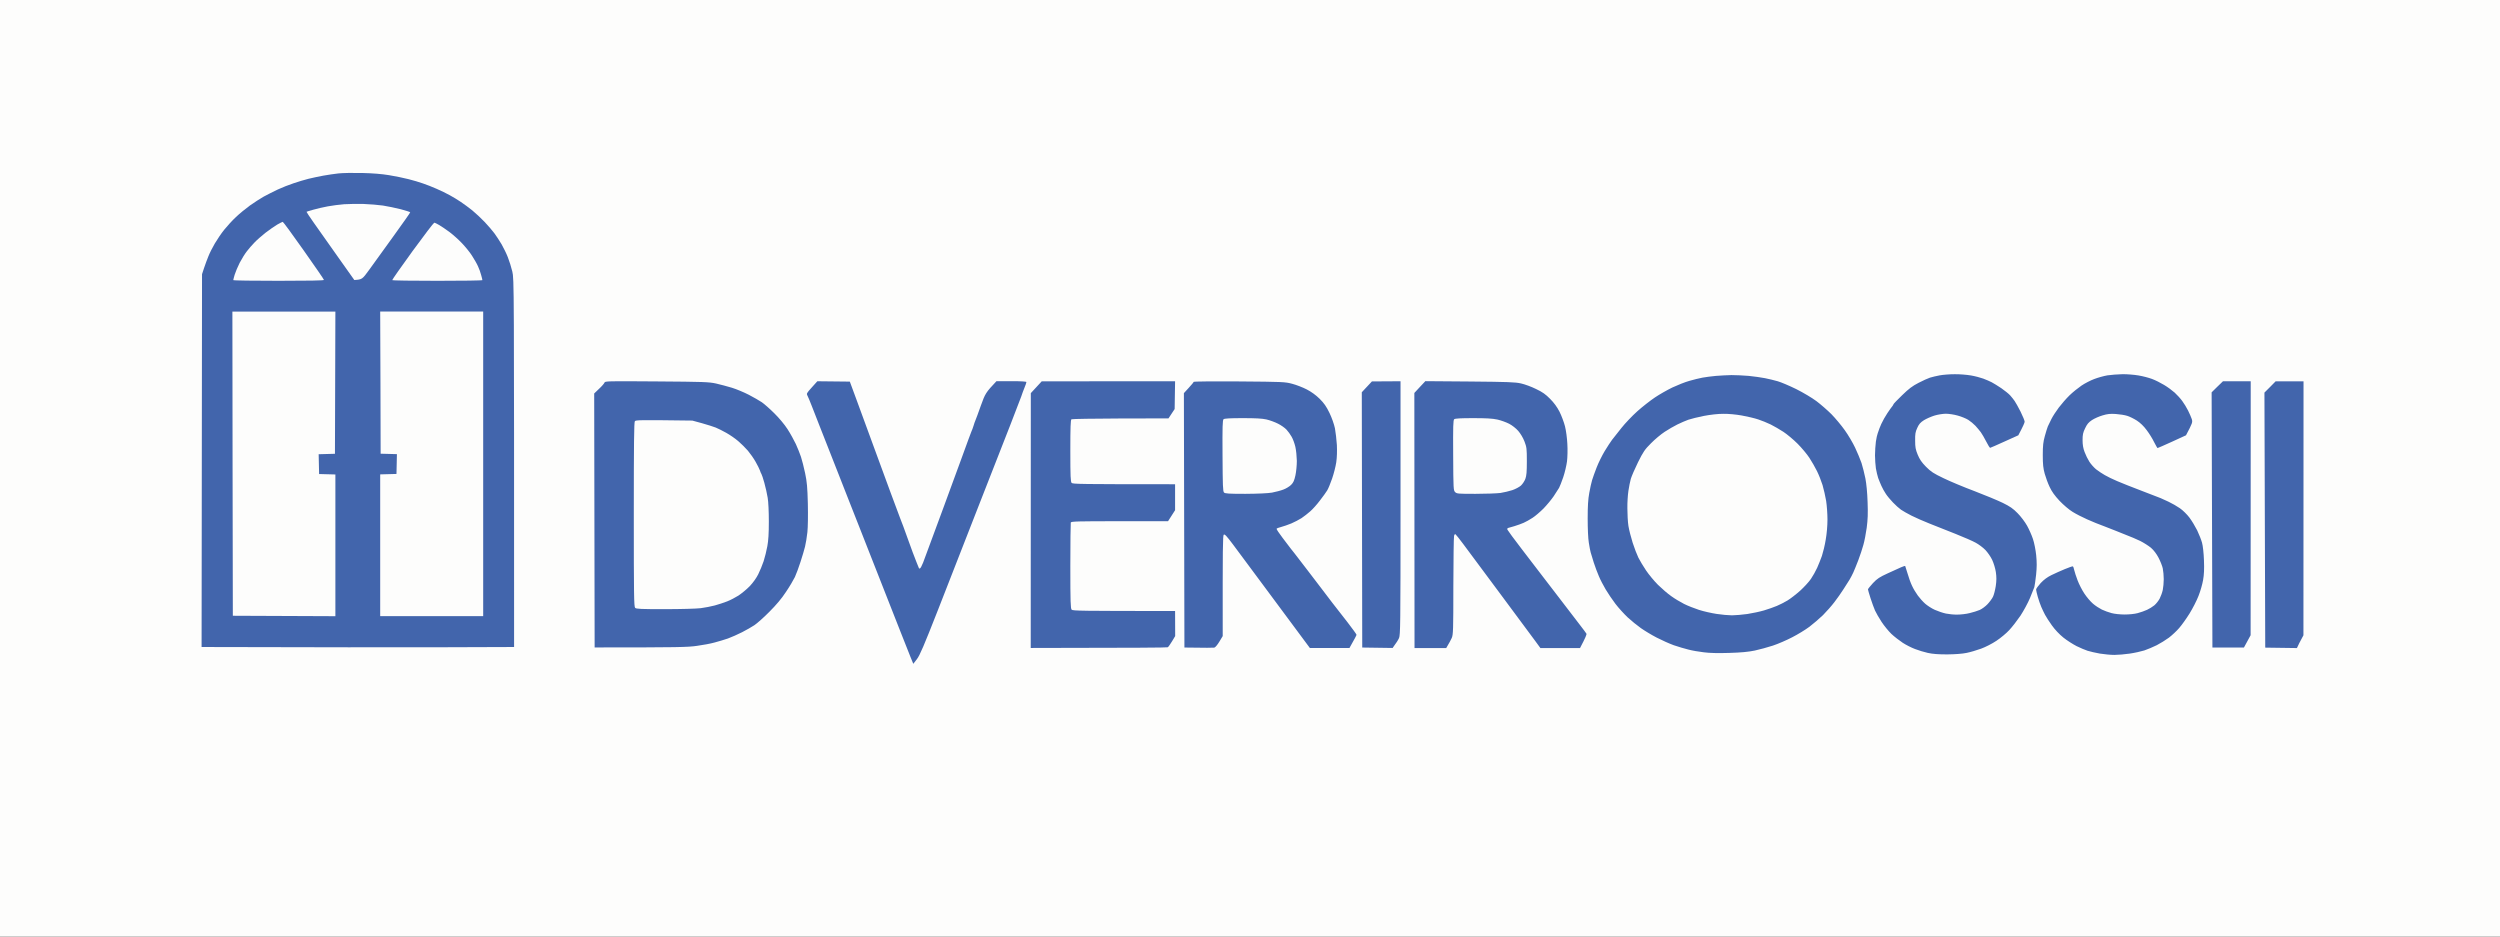
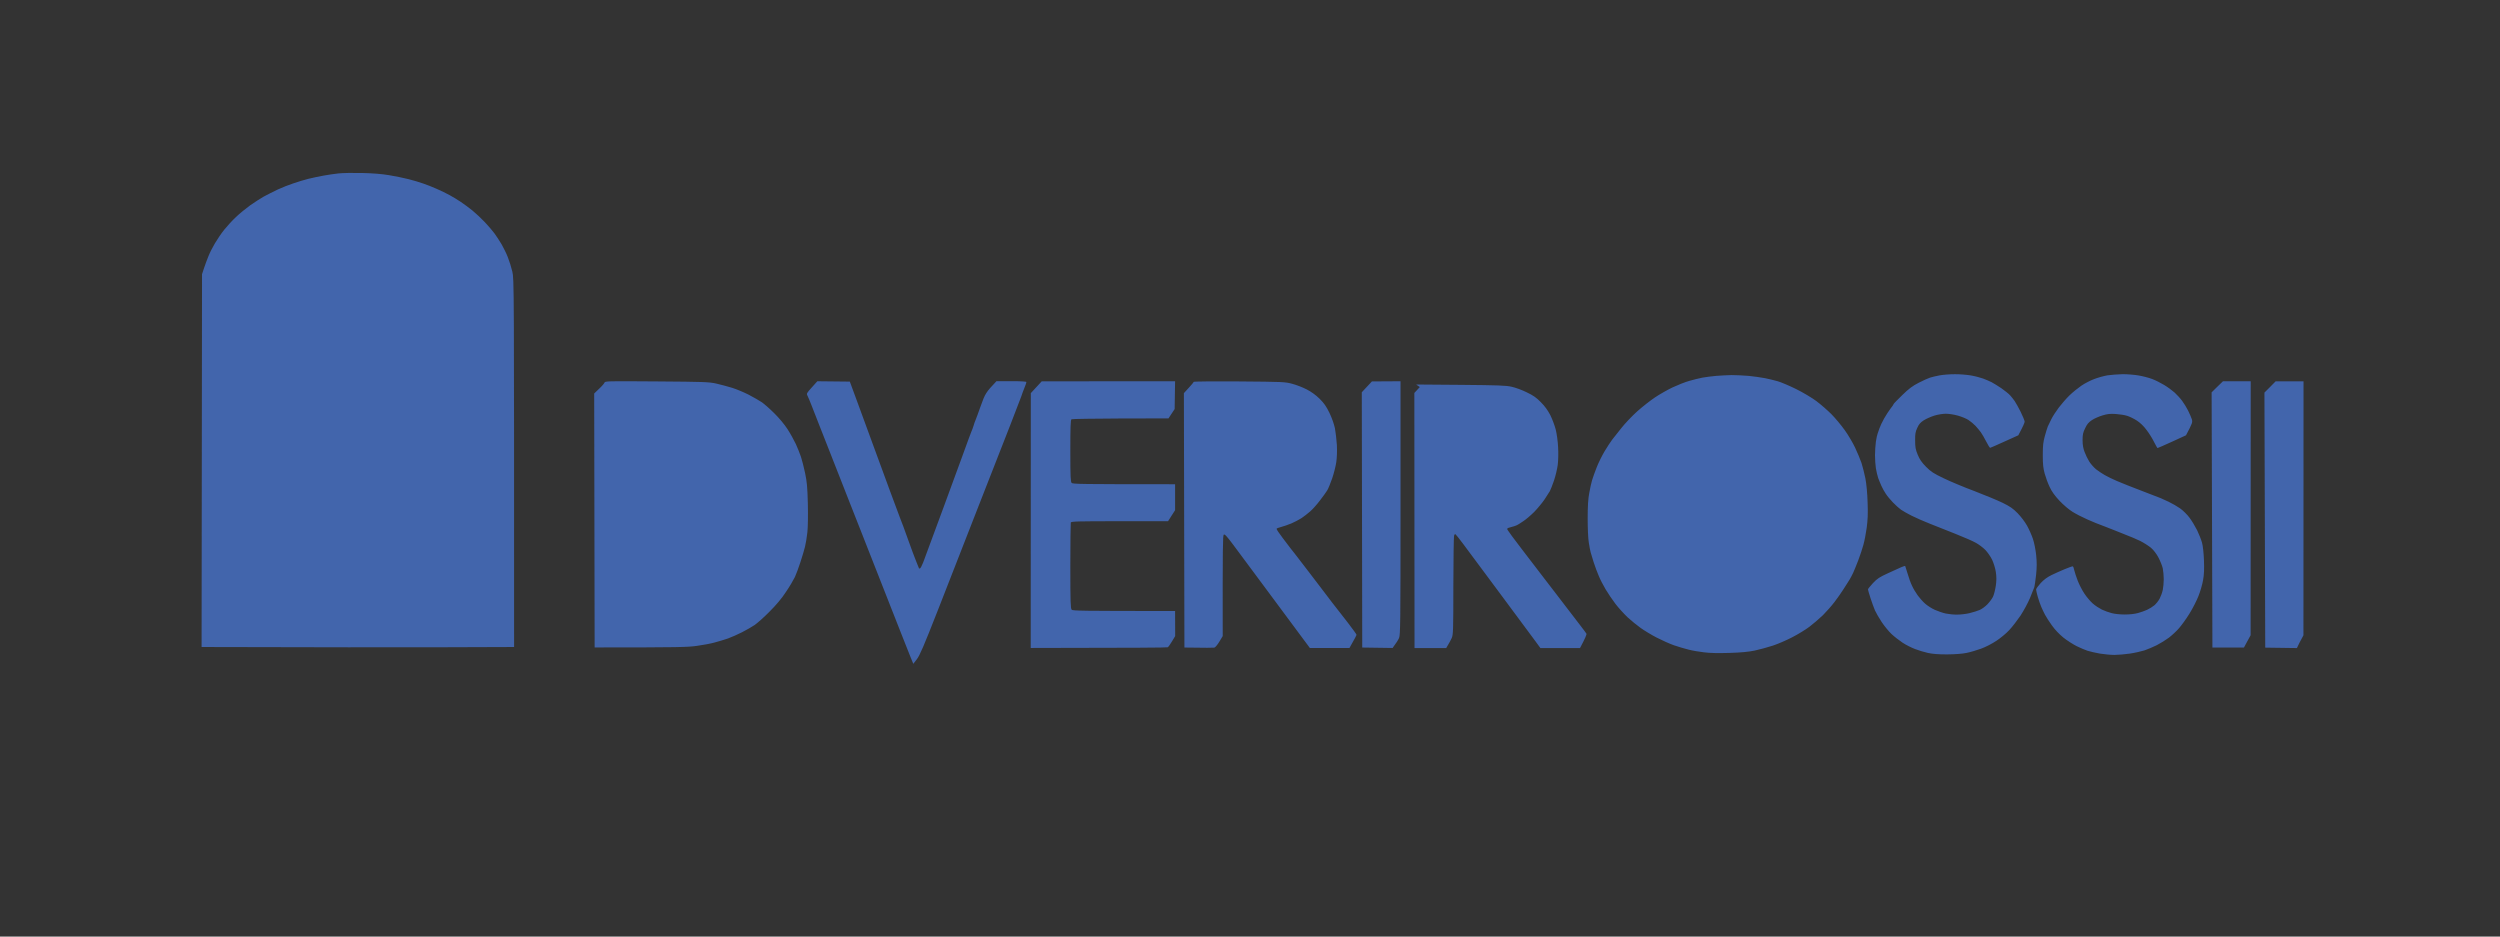
<svg xmlns="http://www.w3.org/2000/svg" id="Layer_1" x="0px" y="0px" viewBox="0 0 2840 1064" style="enable-background:new 0 0 2840 1064;" xml:space="preserve">
  <rect x="0" y="0" width="2840" height="1064" fill="#333333" stroke="none" />
  <style type="text/css">
	.st0{fill:#FDFDFC;}
	.st1{fill:#4265AC;}
</style>
-   <path class="st0" d="M0,532v532h2840V0H0V532z" />
-   <path class="st1" d="M384.5,197c-4.4,0.5-12.1,1.6-17,2.5s-12.6,2.5-17,3.6s-12.1,3.4-17,5.1c-4.9,1.6-13.1,4.8-18,7.1  s-12.1,6-16,8.1c-3.9,2.2-10.8,6.7-15.5,10c-4.7,3.4-11.8,9.2-15.9,13.1c-4.1,3.8-10.1,10.4-13.4,14.5c-3.3,4.1-8,11.1-10.6,15.5  s-5.9,10.9-7.3,14.5c-1.5,3.6-3.7,9.6-5,13.5l-2.3,7L229,735c137.6,0.4,217.4,0.4,266.3,0.3L584,735c0-414.5,0-418.1-2-426.5  c-1.1-4.7-3.4-12-5.1-16.3c-1.6-4.2-4.9-10.8-7.1-14.7c-2.3-3.9-6-9.5-8.2-12.5s-7.2-8.8-11.1-12.9c-3.8-4-10.1-9.9-14-13.1  c-3.9-3.1-9.7-7.4-13-9.6c-3.3-2.2-8.9-5.7-12.5-7.6c-3.6-2-10.3-5.3-15-7.3c-4.7-2.1-11.6-4.8-15.5-6.1c-3.9-1.4-11.3-3.6-16.5-4.9  c-5.2-1.3-15.1-3.4-22-4.5c-8.5-1.4-18.4-2.2-31-2.5C400.8,196.3,388.9,196.5,384.5,197L384.5,197z M2203.5,426.4  c-3.8,0.7-8.8,1.9-11,2.6s-8,3.3-13,5.9c-7,3.6-11,6.6-18.7,14.1c-5.4,5.2-9.8,9.8-9.8,10.2c0,0.5-1.5,2.7-3.4,5  c-1.8,2.4-5.1,7.4-7.3,11.3s-4.5,8.8-5.2,11s-1.6,4.9-2.1,6s-1.4,5.3-2,9.2c-0.5,4-1,11-1,15.5c0,4.6,0.5,11.2,1,14.8  c0.6,3.6,1.8,8.5,2.6,11c0.9,2.5,2.6,6.5,3.7,9c1.1,2.5,3.3,6.5,5,9c1.6,2.5,5.3,6.9,8.1,9.8c2.8,3,6.9,6.6,9.1,8.2  c2.2,1.5,7.6,4.6,12,6.8s13.6,6.3,20.5,9c6.9,2.8,20.2,8.1,29.5,11.7c9.3,3.7,19.7,8.2,23,10.1c3.3,1.8,8.2,5.4,10.8,8.1  c2.6,2.7,6.1,7.7,7.8,11.3s3.6,9.8,4.2,14c0.8,5.6,0.8,9.5-0.1,15.7c-0.7,4.6-2.1,10.1-3.2,12.3c-1.1,2.2-3.9,6-6.3,8.5  c-2.3,2.4-6.2,5.3-8.7,6.4c-2.5,1.1-7.7,2.7-11.5,3.6c-3.8,1-10.2,1.7-14,1.7c-3.8,0.1-9.7-0.5-13-1.2s-8.9-2.6-12.5-4.2  c-3.6-1.6-8.5-4.8-11-7s-6.2-6.3-8.3-9.2c-2.1-2.8-5.1-7.8-6.6-11.1c-1.6-3.3-3.9-9.6-5.1-14c-1.3-4.4-2.5-8.2-2.7-8.5  s-2.2,0.4-4.6,1.4c-2.3,1.1-9.1,4.2-15.2,6.9c-9.3,4.3-11.9,5.9-16.8,11.1c-3.1,3.4-5.7,6.6-5.7,7.1s1.3,5,2.9,10  c1.6,5,3.9,11.2,5.1,14c1.2,2.7,4.6,8.6,7.5,13s7.9,10.5,11.1,13.6c3.3,3.1,9.1,7.6,12.9,10.1c3.8,2.5,10.2,5.7,14,7.1  c3.8,1.5,10.4,3.5,14.5,4.4c5.3,1.2,11.8,1.7,22,1.7c9.2-0.1,17.3-0.7,22-1.7c4.1-0.8,11.6-3,16.5-4.8c5.2-1.9,12.6-5.7,17.5-9  c4.7-3.1,11.2-8.5,14.5-12.1c3.3-3.5,9-10.9,12.7-16.3c3.6-5.5,8.5-14.5,10.8-20s4.5-11.1,5-12.5c0.4-1.4,1.3-7.7,2-14  c0.9-8.6,0.9-14.2,0.1-22.3c-0.6-5.9-2.2-14.1-3.7-18.5c-1.4-4.2-4.4-11-6.7-15.1s-7.1-10.5-10.7-14.1c-5.3-5.4-8.5-7.6-17-11.8  c-5.8-2.8-20.2-8.8-32-13.3c-11.8-4.4-27.6-11-35-14.6c-11.7-5.6-14.4-7.4-20.1-13.1c-5-5.1-7.2-8.4-9.4-13.7  c-2.4-5.8-2.9-8.5-2.9-16c-0.1-7.6,0.3-9.9,2.4-14.4c1.9-4.3,3.6-6.2,7.5-8.7c2.7-1.7,8.2-4.1,12-5.3c3.9-1.2,9.7-2.1,13-2.1  s9.4,0.9,13.5,2.1c4.1,1.1,9.5,3.3,12,4.9s6.1,4.6,8.1,6.7c1.9,2.1,4.7,5.4,6.1,7.3c1.4,1.9,4.2,6.8,6.2,10.7c2,4,4,7.2,4.5,7  c0.5-0.1,7.9-3.3,16.4-7.2l15.5-7c5.6-10.5,7.2-14.4,7.2-15.5s-2.1-6.2-4.6-11.3c-2.6-5-5.6-10.6-6.8-12.2c-1.1-1.6-3.4-4.5-5.1-6.4  c-1.6-1.8-6.2-5.4-10-8.1c-3.8-2.6-8.8-5.6-11-6.8c-2.2-1.1-6.5-3-9.5-4.1s-9.3-2.8-14-3.6c-4.7-0.8-13-1.5-18.5-1.4  C2215,425.1,2207.3,425.7,2203.5,426.4L2203.5,426.4z M2394,426.4c-4.1,0.7-10.9,2.6-15,4.2c-4.1,1.5-10.7,4.9-14.5,7.5  s-9.9,7.5-13.5,11s-9.1,9.8-12.2,13.9c-3.1,4.1-6.9,10-8.4,13c-1.6,3.1-3.4,6.9-4.1,8.5c-0.7,1.7-2.2,6.6-3.4,11  c-1.8,6.5-2.3,10.6-2.3,21.5c0,10.8,0.5,15,2.2,21.2c1.2,4.3,3.7,11.1,5.6,15c2.4,5.2,5.7,9.8,11.2,15.7  c4.7,4.9,10.8,10.1,14.9,12.6c3.8,2.4,11.3,6.2,16.5,8.5c5.2,2.4,14.2,6,20,8.1c5.8,2.2,11.4,4.4,12.5,4.9s6.2,2.5,11.2,4.5  c5.1,1.9,12.6,5.1,16.5,7c4,2,9.5,5.5,12.3,7.8c3.2,2.8,6.3,6.9,8.6,11.3c2,3.8,4.2,9.3,4.8,12.1c0.6,2.9,1.1,8.4,1.1,12.3  c0,3.9-0.5,9.4-1.1,12.2c-0.6,2.9-2.2,7.3-3.5,9.8s-4,5.9-6.1,7.7c-2.1,1.7-5.8,4-8.3,5.1c-2.5,1.2-7.2,2.8-10.5,3.7  c-3.5,1-9.8,1.6-15,1.6c-4.9,0-11.6-0.7-14.8-1.6c-3.1-0.8-8.1-2.6-11-4c-2.8-1.4-7.5-4.4-10.2-6.8c-2.8-2.4-7.1-7.5-9.6-11.3  c-2.6-3.8-6-10.5-7.7-14.9s-3.4-9.7-3.9-11.9c-0.4-2.1-1.1-4-1.6-4.2c-0.4-0.2-4.4,1.2-9,3.1c-4.5,1.9-11.4,4.9-15.2,6.8  c-4.7,2.3-8.7,5.2-12.3,9.1c-2.8,3.1-5.2,6.4-5.2,7.3c0,1,0.9,4.7,1.9,8.3s2.8,8.7,4,11.5c1.2,2.7,3.1,6.8,4.3,9  c1.1,2.2,4.6,7.5,7.7,11.9c3.5,4.9,8.4,10.1,13.1,13.9c4.1,3.3,10.9,7.6,15,9.7c4.1,2,9.7,4.4,12.5,5.3c2.7,0.9,9.1,2.3,14,3.2  c4.9,0.8,12.4,1.5,16.5,1.5s12-0.7,17.5-1.5s12.9-2.5,16.5-3.6c3.6-1.2,9.9-3.9,14-5.9c4.1-2.1,10.4-6,13.9-8.6  c3.5-2.7,8.8-7.6,11.6-10.9c2.9-3.3,8.2-10.7,11.8-16.5s8.2-14.8,10.2-20c2.1-5.2,4.4-13.3,5.2-18c1.1-6.1,1.4-12.5,1-22.5  c-0.3-8.1-1.2-16.5-2.2-20c-0.9-3.3-3.4-9.6-5.5-14c-2.2-4.4-6.1-10.9-8.8-14.5s-7.6-8.4-10.8-10.6c-3.3-2.3-9.1-5.6-12.9-7.4  c-3.8-1.7-7.9-3.6-9-4.1s-10.8-4.2-21.5-8.3s-23.3-9-28-11.1c-4.7-2-11-5-14-6.8c-3-1.7-7.5-4.7-9.9-6.6c-2.4-2-5.9-5.9-7.6-8.6  c-1.8-2.8-4.2-7.7-5.4-11c-1.6-4.2-2.3-8.2-2.3-13.5c0-6.2,0.5-8.6,2.9-13.5c2.2-4.7,3.9-6.7,7.8-9.3c2.7-1.8,8.2-4.2,12-5.3  c5.6-1.7,8.6-2,15-1.6c4.4,0.3,10.2,1.2,13,2.1c2.7,0.8,7.7,3.3,11,5.4c3.8,2.5,7.9,6.4,11.1,10.8c2.9,3.8,6.7,9.9,8.5,13.7  c1.9,3.7,3.6,6.7,3.9,6.7c0.3,0,7.6-3.2,16.4-7.2l15.9-7.3c7.4-14,7.6-14.8,6.6-18.3c-0.7-2-2.5-6.4-4.2-9.7  c-1.6-3.3-4.7-8.3-6.7-11c-2-2.8-5.9-7-8.6-9.5c-2.8-2.5-8.1-6.4-12-8.7c-3.8-2.3-9.9-5.4-13.7-6.8c-3.7-1.4-10.6-3.2-15.5-4  c-4.8-0.8-13-1.5-18.2-1.4S2398.1,425.8,2394,426.4L2394,426.4z M1949.5,427c-5,0.5-11.9,1.3-15.5,2s-10.3,2.3-15,3.7  c-4.7,1.3-13.2,4.7-19,7.4c-5.8,2.8-14.8,7.9-20,11.4s-14.2,10.5-20,15.7s-13.9,13.7-18,18.9c-4.2,5.2-9,11.2-10.6,13.4  c-1.7,2.2-5.5,8.1-8.5,13c-3,5-7.1,13.3-9.1,18.5s-4.4,11.7-5.2,14.5c-0.8,2.7-2.3,9.3-3.2,14.5c-1.3,6.9-1.8,14.9-1.8,29  c0,11.2,0.5,22.9,1.3,27.5c0.7,4.4,1.6,9.4,2.1,11s2.1,6.8,3.5,11.5c1.5,4.7,4.1,11.6,5.8,15.5c1.6,3.9,5.1,10.6,7.7,15  s7.6,11.8,11.1,16.4c3.5,4.6,9.8,11.5,13.9,15.4c4.1,3.8,10.9,9.3,15,12.2s12.2,7.8,18,10.8s14.5,6.9,19.5,8.7  c5,1.7,12.4,3.9,16.5,4.9c4.1,1.1,12,2.5,17.5,3.1c6.6,0.9,16.4,1.1,29,0.7c13.7-0.4,21.8-1.2,29-2.7c5.5-1.2,14.7-3.7,20.5-5.6  c5.8-1.9,15.7-6.2,22-9.5c6.3-3.2,15.1-8.6,19.5-11.9c4.4-3.3,11.3-9.3,15.4-13.2c4-4,9.9-10.7,13-14.8c3.2-4.1,7.7-10.6,10.2-14.5  s5.7-8.8,7-11s3.2-5.8,4.2-8s3.6-8.5,5.7-14c2.1-5.5,4.7-13.4,5.8-17.5c1.2-4.1,2.9-12.9,3.8-19.5c1.2-9.2,1.5-16,1-29  c-0.3-10.3-1.3-20.9-2.5-27c-1.1-5.5-3.1-13.4-4.4-17.5c-1.4-4.1-4.7-12-7.3-17.5s-7.9-14.5-11.8-19.9c-3.9-5.5-10.7-13.6-15.1-18.1  c-4.4-4.4-12.1-11.1-17-14.8c-5.1-3.8-15-9.7-23-13.7c-7.7-3.8-17.2-7.8-21-8.9s-10.4-2.7-14.5-3.5s-12.5-2-18.5-2.6  c-6-0.5-14.8-0.9-19.5-0.9C1962.3,426.2,1954.5,426.6,1949.5,427L1949.5,427z M686.7,434.7c-0.4,1-3.1,4.2-6.2,7L675,447l0.5,288.5  c95.8,0,105.9-0.3,116.2-1.8c6.8-0.9,15.8-2.6,20-3.8c4.3-1.1,11.2-3.2,15.3-4.6c4.1-1.5,11.3-4.7,16-7.1c4.7-2.4,11-6,14-8  s10.7-8.8,17-15.2c7.8-7.8,13.9-15,18.8-22.5c4.1-6,8.6-13.7,10.2-17c1.5-3.3,4.4-11,6.3-17c2-6,4.3-13.9,5.2-17.5s2.1-11,2.7-16.5  c0.6-6.1,0.8-18.8,0.5-32.5c-0.5-18.8-1-24.5-3.1-34.5c-1.4-6.6-3.5-14.9-4.7-18.5s-3.8-10.1-5.8-14.5c-2.1-4.4-6.3-12.1-9.5-17  c-3.4-5.3-9.6-12.7-15-18c-5-5-11.4-10.6-14.1-12.5c-2.8-1.9-9.5-5.7-15-8.6c-5.5-2.8-14.1-6.4-19-7.9c-5-1.5-13.1-3.7-18-4.8  c-8.3-1.8-13.7-2-67.6-2.4C689.7,432.9,687.2,432.9,686.7,434.7L686.7,434.7z M922.2,440.1c-6,6.7-6.2,7-4.8,9.6  c0.8,1.6,3,6.9,4.9,11.8s5.6,14.4,8.2,21c2.6,6.6,8,20.3,12,30.5s9,22.8,11,28s6.5,16.7,10,25.5s9.3,23.6,13,33s8.7,22.2,11.2,28.5  s7.8,19.8,11.8,30s9,22.8,11,28s7.5,19.2,12.2,31c4.6,11.8,9.9,25,11.6,29.3c1.8,4.3,3.2,7.8,3.2,7.8s1.8-2.4,4.1-5.3  c3.3-4.3,7.8-14.8,23.9-55.8c10.8-27.8,31.4-80.4,45.7-117c14.3-36.6,30.7-78.6,36.6-93.5c5.8-14.9,11.3-29.3,12.3-32  c0.9-2.8,2.6-7.4,3.8-10.3c1.2-2.8,2.1-5.6,2.1-6.2s-6.3-1-17-1h-17c-12.2,12.9-12.8,14-17.8,27.9c-2.8,8-5.6,15.5-6.1,16.6  s-1.5,3.8-2.1,6c-0.7,2.2-1.8,5.4-2.6,7c-0.7,1.6-2.1,5.5-3.2,8.5c-1,3-4.7,13.1-8.2,22.5c-3.4,9.4-7.5,20.4-9,24.5s-6.4,17.6-11,30  c-4.5,12.4-11.1,30.1-14.6,39.5s-7.4,19.9-8.7,23.5c-1.4,3.6-3,6.6-3.6,6.7c-0.6,0.2-1.1,0.2-1.1,0c0-0.1-1.4-3.6-3.1-7.7  c-1.7-4.1-6-15.6-9.5-25.5s-7.5-20.7-8.9-24c-1.3-3.3-6.3-16.6-11-29.5c-4.8-12.9-13.3-36.3-19.1-52c-5.7-15.7-14.1-38.6-18.7-51  l-8.3-22.5l-36.9-0.4L922.2,440.1z M1177.2,439.9l-6.2,6.7l-0.1,289.5c119.8-0.1,155.1-0.4,155.7-0.8c0.7-0.4,2.8-3.4,4.8-6.7l3.6-6  l-0.1-28.5c-108.2,0-116.2-0.2-117.5-1.5c-1.2-1.3-1.5-8.2-1.5-49.5c0-26.4,0.3-48.7,0.5-49.5c0.5-1.3,7.5-1.5,55.5-1.5h55l8-12.5  v-29.5c-108.2,0-116.2-0.2-117.5-1.5c-1.2-1.3-1.5-6.8-1.5-36.5c0-27,0.3-35.2,1.3-35.8c0.7-0.4,25.8-0.8,55.7-0.9l54.5-0.1l7-10.6  l0.5-31.6l-151.5,0.1L1177.2,439.9z M1356,433.8c0,0.4-2.5,3.5-5.6,6.8l-5.5,6l0.6,289c24.8,0.4,32.9,0.3,34,0.1  c1.1-0.3,3.6-3.3,5.7-6.8l3.8-6.3c-0.1-102.4,0.1-114.2,1.2-115.2c1-0.9,3.2,1.4,10.4,11c5,6.7,17.1,23,26.9,36.2s20.8,28,24.5,33  c3.6,4.9,13.2,17.9,21.3,28.7l14.7,19.8h45c6.2-10.9,8-14.5,8-15c0-0.6-4.7-7-10.3-14.3c-5.7-7.2-13.4-17.3-17.3-22.2  c-3.8-5-10-13.1-13.7-18c-3.8-5-9.5-12.4-12.6-16.5s-8.5-11.1-11.9-15.5s-7.2-9.4-8.6-11c-1.3-1.7-5.6-7.3-9.5-12.5  c-4-5.2-7.1-9.9-6.9-10.4c0.1-0.5,2.5-1.4,5.3-2.1c2.7-0.7,7.9-2.5,11.5-4c3.5-1.5,8.7-4.2,11.5-6c2.7-1.8,7.2-5.3,9.9-7.7  c2.7-2.3,7.7-7.9,11-12.3c3.4-4.4,7.2-9.6,8.3-11.5c1.2-1.9,3.7-8,5.6-13.5s4-13.8,4.7-18.5c0.8-5.4,1-12.6,0.7-19.5  c-0.4-6.1-1.4-14.6-2.2-19c-1-4.7-3.5-11.9-6.2-17.5c-3.6-7.4-6.1-11-11.2-16.1c-4.4-4.3-9.4-7.9-14.6-10.6  c-4.4-2.3-11.9-5.2-16.5-6.4c-8.2-2.2-10.7-2.3-60.2-2.7C1379.4,433.1,1356.1,433.3,1356,433.8L1356,433.8z M1552.7,439.5l-5.7,6.1  l0.5,290l34.5,0.5c4.3-5.8,6.4-9.2,7.3-11.3c1.5-3.4,1.7-14.9,1.7-147.7v-144l-32.5,0.2L1552.7,439.5z M1612.9,439.7l-6.2,6.7  l0.2,289.8h36c3.5-5.8,5.3-9.3,6.3-11.5c1.6-3.7,1.8-8.6,1.8-58.5c0.1-30,0.4-55.8,0.8-57.3c0.3-1.6,1-2.4,1.6-2s4.5,5.3,8.6,10.8  c4.2,5.5,23.1,30.9,42,56.5c19,25.5,37.1,49.9,40.2,54.2l5.7,7.8h45c6.2-11.7,7.7-15.6,7.3-16.3c-0.4-0.7-3.6-5.1-7.2-9.7  c-3.6-4.7-14-18.2-23-30c-9.1-11.9-18.8-24.5-21.5-28c-2.8-3.6-12.4-16.1-21.3-27.8c-9-11.7-16.5-21.9-16.8-22.7  c-0.3-0.9,0-1.7,0.7-1.9s4-1.2,7.3-2.1c3.3-1,8-2.7,10.5-3.8s7-3.6,10-5.6c3-1.9,8.6-6.7,12.5-10.6c3.8-3.9,9-10.2,11.6-14  c2.5-3.9,5.2-8.2,6.1-9.5c0.8-1.4,2.9-6.8,4.7-12c1.8-5.3,3.7-13.4,4.3-18c0.6-4.7,0.8-13.7,0.4-20c-0.3-6.4-1.5-15.4-2.7-20  c-1.2-4.7-4-12.1-6.2-16.5c-2.8-5.4-6.3-10.2-10.7-14.6c-5.1-5.2-8.6-7.7-16-11.2c-5.2-2.6-12.9-5.4-17-6.3  c-6.4-1.5-14.9-1.8-58.1-2.2l-50.6-0.4L1612.9,439.7z M2518.8,439.4l-6.4,6.3l0.9,289.9h35.8l7.6-14l0.1-288.5h-31.5L2518.8,439.4z   M2578.8,439.6l-6.4,6.4l0.9,289.7l36,0.5c2-4.3,3.6-7.6,5-10l2.4-4.5l0.1-288.5h-31.7L2578.8,439.6z" />
-   <path class="st0" d="M391,232c-5.2,0.4-13.6,1.5-18.5,2.4s-12.4,2.6-16.5,3.8c-4.1,1.1-7.6,2.2-7.8,2.4c-0.1,0.2,3.5,5.7,8.1,12.2  c4.5,6.4,16.8,23.8,27.2,38.5l19,26.8c8.9-0.6,9-0.7,16.9-11.6c4.4-6.1,16.7-23,27.3-37.8c10.6-14.7,19.3-27,19.3-27.5  c0-0.4-4.8-1.9-10.7-3.5c-6-1.5-15.1-3.4-20.3-4.2c-5.2-0.7-15.1-1.6-22-1.8S396.2,231.7,391,232L391,232z M315,255.1  c-3,1.8-9.1,6-13.5,9.4c-4.4,3.5-10.1,8.5-12.6,11.2c-2.6,2.6-6.4,7.1-8.5,9.8c-2.2,2.8-5.8,8.6-8.1,13c-2.2,4.4-4.8,10.5-5.7,13.5  c-0.9,3-1.6,5.8-1.6,6.2c0,0.5,23.2,0.8,51.5,0.8c33.7,0,51.5-0.3,51.5-1c0-0.6-10.4-15.6-23-33.5S321.7,252,321.2,252  C320.8,252,318,253.4,315,255.1L315,255.1z M468.7,285.2c-12.9,17.8-23.3,32.6-23.1,33c0.2,0.5,23.4,0.8,51.4,0.8s51-0.3,51-0.8  c0-0.4-0.6-3-1.4-5.7c-0.7-2.8-2.3-7.3-3.6-10c-1.2-2.8-4.3-8.1-6.8-12c-2.4-3.9-7.7-10.3-11.6-14.4c-3.9-4.1-10.2-9.7-14.1-12.6  c-3.9-2.8-9-6.4-11.5-7.8c-2.5-1.5-5-2.7-5.7-2.7C492.7,253,481.6,267.5,468.7,285.2z M264.2,526.7l0.3,172.8L381,700V539l-18.5-0.5  L362,516l18.5-0.5L381,354H264L264.2,526.7z M432.2,434.7l0.2,80.7l18.5,0.5l-0.5,22.5l-18.5,0.5v161h117v-346h-117L432.2,434.7z   M1935.5,472.5c-6.6,1.3-14.5,3.3-17.5,4.3c-3,1.1-8.7,3.5-12.5,5.4c-3.9,1.9-10.4,5.7-14.5,8.4c-4.1,2.7-11.1,8.5-15.5,13  c-7.1,7.1-8.7,9.5-14.7,21.5c-3.6,7.3-7.3,15.9-8.2,18.9c-0.8,3-2.1,9.1-2.7,13.5c-0.7,4.4-1.3,13.4-1.2,20c0,6.6,0.5,15.6,1.2,20  s2.9,13,4.8,19s4.9,13.7,6.5,17c1.7,3.3,5.5,9.8,8.7,14.5c3.1,4.6,9.2,12,13.6,16.4c4.4,4.3,11.1,10.1,15,12.8  c3.8,2.8,10.4,6.7,14.5,8.8s11.8,5.1,17,6.8s14.2,3.7,20,4.6c5.8,0.9,13.6,1.6,17.5,1.6c3.8,0,11.7-0.7,17.5-1.5  c5.8-0.9,14.3-2.7,19-4.1c4.7-1.4,11.2-3.7,14.5-5.1c3.3-1.4,8.7-4.1,12-6.1s9.8-7,14.4-11.1c4.6-4.2,10.2-10.3,12.4-13.6  s5.4-8.9,7-12.5s4-9.6,5.4-13.5c1.3-3.9,3.3-12.1,4.3-18.3c1.2-6.8,2-15.8,2-23c0-6.4-0.7-16-1.5-21.2c-0.9-5.2-2.7-13.3-4.1-18  c-1.5-4.7-4.3-11.9-6.4-16c-2-4.1-5.9-10.9-8.6-15c-2.7-4.1-8.7-11.3-13.4-16c-4.7-4.7-11.9-10.7-16-13.4  c-4.1-2.7-10.7-6.5-14.5-8.4c-3.9-1.9-10.3-4.5-14.3-5.8c-3.9-1.3-12.3-3.3-18.5-4.4c-6.7-1.2-15.2-2-21.2-1.9  C1951.4,470.1,1942.9,471.1,1935.5,472.5L1935.5,472.5z M1390,476.2c-1.2,1-1.4,8-1.2,41.5c0.2,34.3,0.4,40.5,1.7,41.8  c1.2,1.2,5.3,1.5,24.2,1.5c14.7-0.1,25.4-0.6,30.3-1.4c4.1-0.8,10-2.3,13-3.5c3-1.1,6.9-3.5,8.7-5.3c2.6-2.6,3.6-4.9,4.9-10.8  c0.9-4.1,1.6-11.5,1.6-16.5c-0.1-5-0.8-12.1-1.7-16c-0.9-3.9-2.8-9-4.3-11.5c-1.4-2.5-4-6.1-5.8-8s-6.1-5-9.6-6.7  c-3.5-1.8-9.3-3.9-13.1-4.8c-4.8-1.1-12.5-1.5-27-1.5C1397.3,475,1391,475.4,1390,476.2z M1652,476.2c-1.2,1-1.4,7.9-1.2,41  c0.2,38.3,0.3,39.9,2.2,41.8c1.9,1.9,3.3,2,23.2,2c11.7,0,24.4-0.5,28.3-1c3.8-0.6,9.9-2,13.5-3.2s8-3.6,9.8-5.2  c1.8-1.7,4.1-5.1,5-7.6c1.3-3.5,1.7-7.9,1.7-20c0-14.4-0.2-16-2.7-22.5c-1.6-4.2-4.5-9-7.1-12c-2.4-2.8-7-6.4-10.3-8.1  s-9.3-3.9-13.4-4.8c-5.6-1.2-12.7-1.6-27.6-1.6C1659.3,475,1653,475.4,1652,476.2z M721.2,478.5c-0.9,1.2-1.2,23.9-1.2,106  c0,91.6,0.2,104.7,1.5,106s6.4,1.5,33.7,1.5c17.8,0,36.1-0.5,40.8-1.1s11.9-2,16-3.1s10.4-3.2,14-4.6c3.6-1.4,9.4-4.4,13-6.7  c3.6-2.4,9.3-7.1,12.7-10.6c3.7-3.9,7.5-9.2,9.6-13.4c2-3.9,4.7-10.6,6.2-15c1.4-4.4,3.3-12,4.2-17c1.2-6.3,1.7-14.7,1.7-28  c0-11-0.5-22.4-1.3-27c-0.7-4.4-2.4-12-3.8-17c-1.4-5-2.9-9.5-3.3-10c-0.4-0.5-1.2-2.4-1.7-4s-2.8-6.1-5-10s-6.2-9.5-8.7-12.5  c-2.6-3-7.5-7.9-10.9-10.8c-3.4-3-9.6-7.2-13.7-9.5c-4.1-2.3-9.5-5-12-6s-9.5-3.2-15.5-4.9l-11-3C726.5,477,722.3,477.1,721.2,478.5  L721.2,478.5z" />
+   <path class="st1" d="M384.5,197c-4.4,0.5-12.1,1.6-17,2.5s-12.6,2.5-17,3.6s-12.1,3.4-17,5.1c-4.9,1.6-13.1,4.8-18,7.1  s-12.1,6-16,8.1c-3.9,2.2-10.8,6.7-15.5,10c-4.7,3.4-11.8,9.2-15.9,13.1c-4.1,3.8-10.1,10.4-13.4,14.5c-3.3,4.1-8,11.1-10.6,15.5  s-5.9,10.9-7.3,14.5c-1.5,3.6-3.7,9.6-5,13.5l-2.3,7L229,735c137.6,0.4,217.4,0.4,266.3,0.3L584,735c0-414.5,0-418.1-2-426.5  c-1.1-4.7-3.4-12-5.1-16.3c-1.6-4.2-4.9-10.8-7.1-14.7c-2.3-3.9-6-9.5-8.2-12.5s-7.2-8.8-11.1-12.9c-3.8-4-10.1-9.9-14-13.1  c-3.9-3.1-9.7-7.4-13-9.6c-3.3-2.2-8.9-5.7-12.5-7.6c-3.6-2-10.3-5.3-15-7.3c-4.7-2.1-11.6-4.8-15.5-6.1c-3.9-1.4-11.3-3.6-16.5-4.9  c-5.2-1.3-15.1-3.4-22-4.5c-8.5-1.4-18.4-2.2-31-2.5C400.8,196.3,388.9,196.5,384.5,197L384.5,197z M2203.5,426.4  c-3.8,0.7-8.8,1.9-11,2.6s-8,3.3-13,5.9c-7,3.6-11,6.6-18.7,14.1c-5.4,5.2-9.8,9.8-9.8,10.2c0,0.5-1.5,2.7-3.4,5  c-1.8,2.4-5.1,7.4-7.3,11.3s-4.5,8.8-5.2,11s-1.6,4.9-2.1,6s-1.4,5.3-2,9.2c-0.5,4-1,11-1,15.5c0,4.6,0.5,11.2,1,14.8  c0.6,3.6,1.8,8.5,2.6,11c0.9,2.5,2.6,6.5,3.7,9c1.1,2.5,3.3,6.5,5,9c1.6,2.5,5.3,6.9,8.1,9.8c2.8,3,6.9,6.6,9.1,8.2  c2.2,1.5,7.6,4.6,12,6.8s13.6,6.3,20.5,9c6.9,2.8,20.2,8.1,29.5,11.7c9.3,3.7,19.7,8.2,23,10.1c3.3,1.8,8.2,5.4,10.8,8.1  c2.6,2.7,6.1,7.7,7.8,11.3s3.6,9.8,4.2,14c0.8,5.6,0.8,9.5-0.1,15.7c-0.7,4.6-2.1,10.1-3.2,12.3c-1.1,2.2-3.9,6-6.3,8.5  c-2.3,2.4-6.2,5.3-8.7,6.4c-2.5,1.1-7.7,2.7-11.5,3.6c-3.8,1-10.2,1.7-14,1.7c-3.8,0.1-9.7-0.5-13-1.2s-8.9-2.6-12.5-4.2  c-3.6-1.6-8.5-4.8-11-7s-6.2-6.3-8.3-9.2c-2.1-2.8-5.1-7.8-6.6-11.1c-1.6-3.3-3.9-9.6-5.1-14c-1.3-4.4-2.5-8.2-2.7-8.5  s-2.2,0.4-4.6,1.4c-2.3,1.1-9.1,4.2-15.2,6.9c-9.3,4.3-11.9,5.9-16.8,11.1c-3.1,3.4-5.7,6.6-5.7,7.1s1.3,5,2.9,10  c1.6,5,3.9,11.2,5.1,14c1.2,2.7,4.6,8.6,7.5,13s7.9,10.5,11.1,13.6c3.3,3.1,9.1,7.6,12.9,10.1c3.8,2.5,10.2,5.7,14,7.1  c3.8,1.5,10.4,3.5,14.5,4.4c5.3,1.2,11.8,1.7,22,1.7c9.2-0.1,17.3-0.7,22-1.7c4.1-0.8,11.6-3,16.5-4.8c5.2-1.9,12.6-5.7,17.5-9  c4.7-3.1,11.2-8.5,14.5-12.1c3.3-3.5,9-10.9,12.7-16.3c3.6-5.5,8.5-14.5,10.8-20s4.5-11.1,5-12.5c0.4-1.4,1.3-7.7,2-14  c0.9-8.6,0.9-14.2,0.1-22.3c-0.6-5.9-2.2-14.1-3.7-18.5c-1.4-4.2-4.4-11-6.7-15.1s-7.1-10.5-10.7-14.1c-5.3-5.4-8.5-7.6-17-11.8  c-5.8-2.8-20.2-8.8-32-13.3c-11.8-4.4-27.6-11-35-14.6c-11.7-5.6-14.4-7.4-20.1-13.1c-5-5.1-7.2-8.4-9.4-13.7  c-2.4-5.8-2.9-8.5-2.9-16c-0.1-7.6,0.3-9.9,2.4-14.4c1.9-4.3,3.6-6.2,7.5-8.7c2.7-1.7,8.2-4.1,12-5.3c3.9-1.2,9.7-2.1,13-2.1  s9.4,0.9,13.5,2.1c4.1,1.1,9.5,3.3,12,4.9s6.1,4.6,8.1,6.7c1.9,2.1,4.7,5.4,6.1,7.3c1.4,1.9,4.2,6.8,6.2,10.7c2,4,4,7.2,4.5,7  c0.5-0.1,7.9-3.3,16.4-7.2l15.5-7c5.6-10.5,7.2-14.4,7.2-15.5s-2.1-6.2-4.6-11.3c-2.6-5-5.6-10.6-6.8-12.2c-1.1-1.6-3.4-4.5-5.1-6.4  c-1.6-1.8-6.2-5.4-10-8.1c-3.8-2.6-8.8-5.6-11-6.8c-2.2-1.1-6.5-3-9.5-4.1s-9.3-2.8-14-3.6c-4.7-0.8-13-1.5-18.5-1.4  C2215,425.1,2207.3,425.7,2203.5,426.4L2203.5,426.4z M2394,426.4c-4.1,0.7-10.9,2.6-15,4.2c-4.1,1.5-10.7,4.9-14.5,7.5  s-9.9,7.5-13.5,11s-9.1,9.8-12.2,13.9c-3.1,4.1-6.9,10-8.4,13c-1.6,3.1-3.4,6.9-4.1,8.5c-0.7,1.7-2.2,6.6-3.4,11  c-1.8,6.5-2.3,10.6-2.3,21.5c0,10.8,0.5,15,2.2,21.2c1.2,4.3,3.7,11.1,5.6,15c2.4,5.2,5.7,9.8,11.2,15.7  c4.7,4.9,10.8,10.1,14.9,12.6c3.8,2.4,11.3,6.2,16.5,8.5c5.2,2.4,14.2,6,20,8.1c5.8,2.2,11.4,4.4,12.5,4.9s6.2,2.5,11.2,4.5  c5.1,1.9,12.6,5.1,16.5,7c4,2,9.5,5.5,12.3,7.8c3.2,2.8,6.3,6.9,8.6,11.3c2,3.8,4.2,9.3,4.8,12.1c0.6,2.9,1.1,8.4,1.1,12.3  c0,3.9-0.5,9.4-1.1,12.2c-0.6,2.9-2.2,7.3-3.5,9.8s-4,5.9-6.1,7.7c-2.1,1.7-5.8,4-8.3,5.1c-2.5,1.2-7.2,2.8-10.5,3.7  c-3.5,1-9.8,1.6-15,1.6c-4.9,0-11.6-0.7-14.8-1.6c-3.1-0.8-8.1-2.6-11-4c-2.8-1.4-7.5-4.4-10.2-6.8c-2.8-2.4-7.1-7.5-9.6-11.3  c-2.6-3.8-6-10.5-7.7-14.9s-3.4-9.7-3.9-11.9c-0.4-2.1-1.1-4-1.6-4.2c-0.4-0.2-4.4,1.2-9,3.1c-4.5,1.9-11.4,4.9-15.2,6.8  c-4.7,2.3-8.7,5.2-12.3,9.1c-2.8,3.1-5.2,6.4-5.2,7.3c0,1,0.9,4.7,1.9,8.3s2.8,8.7,4,11.5c1.2,2.7,3.1,6.8,4.3,9  c1.1,2.2,4.6,7.5,7.7,11.9c3.5,4.9,8.4,10.1,13.1,13.9c4.1,3.3,10.9,7.6,15,9.7c4.1,2,9.7,4.4,12.5,5.3c2.7,0.9,9.1,2.3,14,3.2  c4.9,0.8,12.4,1.5,16.5,1.5s12-0.7,17.5-1.5s12.9-2.5,16.5-3.6c3.6-1.2,9.9-3.9,14-5.9c4.1-2.1,10.4-6,13.9-8.6  c3.5-2.7,8.8-7.6,11.6-10.9c2.9-3.3,8.2-10.7,11.8-16.5s8.2-14.8,10.2-20c2.1-5.2,4.4-13.3,5.2-18c1.1-6.1,1.4-12.5,1-22.5  c-0.3-8.1-1.2-16.5-2.2-20c-0.9-3.3-3.4-9.6-5.5-14c-2.2-4.4-6.1-10.9-8.8-14.5s-7.6-8.4-10.8-10.6c-3.3-2.3-9.1-5.6-12.9-7.4  c-3.8-1.7-7.9-3.6-9-4.1s-10.8-4.2-21.5-8.3s-23.3-9-28-11.1c-4.7-2-11-5-14-6.8c-3-1.7-7.5-4.7-9.9-6.6c-2.4-2-5.9-5.9-7.6-8.6  c-1.8-2.8-4.2-7.7-5.4-11c-1.6-4.2-2.3-8.2-2.3-13.5c0-6.2,0.5-8.6,2.9-13.5c2.2-4.7,3.9-6.7,7.8-9.3c2.7-1.8,8.2-4.2,12-5.3  c5.6-1.7,8.6-2,15-1.6c4.4,0.3,10.2,1.2,13,2.1c2.7,0.8,7.7,3.3,11,5.4c3.8,2.5,7.9,6.4,11.1,10.8c2.9,3.8,6.7,9.9,8.5,13.7  c1.9,3.7,3.6,6.7,3.9,6.7c0.3,0,7.6-3.2,16.4-7.2l15.9-7.3c7.4-14,7.6-14.8,6.6-18.3c-0.7-2-2.5-6.4-4.2-9.7  c-1.6-3.3-4.7-8.3-6.7-11c-2-2.8-5.9-7-8.6-9.5c-2.8-2.5-8.1-6.4-12-8.7c-3.8-2.3-9.9-5.4-13.7-6.8c-3.7-1.4-10.6-3.2-15.5-4  c-4.8-0.8-13-1.5-18.2-1.4S2398.1,425.8,2394,426.4L2394,426.4z M1949.5,427c-5,0.5-11.9,1.3-15.5,2s-10.3,2.3-15,3.7  c-4.7,1.3-13.2,4.7-19,7.4c-5.8,2.8-14.8,7.9-20,11.4s-14.2,10.5-20,15.7s-13.9,13.7-18,18.9c-4.2,5.2-9,11.2-10.6,13.4  c-1.7,2.2-5.5,8.1-8.5,13c-3,5-7.1,13.3-9.1,18.5s-4.4,11.7-5.2,14.5c-0.8,2.7-2.3,9.3-3.2,14.5c-1.3,6.9-1.8,14.9-1.8,29  c0,11.2,0.5,22.9,1.3,27.5c0.7,4.4,1.6,9.4,2.1,11s2.1,6.8,3.5,11.5c1.5,4.7,4.1,11.6,5.8,15.5c1.6,3.9,5.1,10.6,7.7,15  s7.6,11.8,11.1,16.4c3.5,4.6,9.8,11.5,13.9,15.4c4.1,3.8,10.9,9.3,15,12.2s12.2,7.8,18,10.8s14.5,6.9,19.5,8.7  c5,1.7,12.4,3.9,16.5,4.9c4.1,1.1,12,2.5,17.5,3.1c6.6,0.9,16.4,1.1,29,0.7c13.7-0.4,21.8-1.2,29-2.7c5.5-1.2,14.7-3.7,20.5-5.6  c5.8-1.9,15.7-6.2,22-9.5c6.3-3.2,15.1-8.6,19.5-11.9c4.4-3.3,11.3-9.3,15.4-13.2c4-4,9.9-10.7,13-14.8c3.2-4.1,7.7-10.6,10.2-14.5  s5.7-8.8,7-11s3.2-5.8,4.2-8s3.6-8.5,5.7-14c2.1-5.5,4.7-13.4,5.8-17.5c1.2-4.1,2.9-12.9,3.8-19.5c1.2-9.2,1.5-16,1-29  c-0.3-10.3-1.3-20.9-2.5-27c-1.1-5.5-3.1-13.4-4.4-17.5c-1.4-4.1-4.7-12-7.3-17.5s-7.9-14.5-11.8-19.9c-3.9-5.5-10.7-13.6-15.1-18.1  c-4.4-4.4-12.1-11.1-17-14.8c-5.1-3.8-15-9.7-23-13.7c-7.7-3.8-17.2-7.8-21-8.9s-10.4-2.7-14.5-3.5s-12.5-2-18.5-2.6  c-6-0.5-14.8-0.9-19.5-0.9C1962.3,426.2,1954.5,426.6,1949.5,427L1949.5,427z M686.7,434.7c-0.4,1-3.1,4.2-6.2,7L675,447l0.5,288.5  c95.8,0,105.9-0.3,116.2-1.8c6.8-0.9,15.8-2.6,20-3.8c4.3-1.1,11.2-3.2,15.3-4.6c4.1-1.5,11.3-4.7,16-7.1c4.7-2.4,11-6,14-8  s10.7-8.8,17-15.2c7.8-7.8,13.9-15,18.8-22.5c4.1-6,8.6-13.7,10.2-17c1.5-3.3,4.4-11,6.3-17c2-6,4.3-13.9,5.2-17.5s2.1-11,2.7-16.5  c0.6-6.1,0.8-18.8,0.5-32.5c-0.5-18.8-1-24.5-3.1-34.5c-1.4-6.6-3.5-14.9-4.7-18.5s-3.8-10.1-5.8-14.5c-2.1-4.4-6.3-12.1-9.5-17  c-3.4-5.3-9.6-12.7-15-18c-5-5-11.4-10.6-14.1-12.5c-2.8-1.9-9.5-5.7-15-8.6c-5.5-2.8-14.1-6.4-19-7.9c-5-1.5-13.1-3.7-18-4.8  c-8.3-1.8-13.7-2-67.6-2.4C689.7,432.9,687.2,432.9,686.7,434.7L686.7,434.7z M922.2,440.1c-6,6.7-6.2,7-4.8,9.6  c0.8,1.6,3,6.9,4.9,11.8s5.6,14.4,8.2,21c2.6,6.6,8,20.3,12,30.5s9,22.8,11,28s6.5,16.7,10,25.5s9.3,23.6,13,33s8.7,22.2,11.2,28.5  s7.8,19.8,11.8,30s9,22.8,11,28s7.5,19.2,12.2,31c4.6,11.8,9.9,25,11.6,29.3c1.8,4.3,3.2,7.8,3.2,7.8s1.8-2.4,4.1-5.3  c3.3-4.3,7.8-14.8,23.9-55.8c10.8-27.8,31.4-80.4,45.7-117c14.3-36.6,30.7-78.6,36.6-93.5c5.8-14.9,11.3-29.3,12.3-32  c0.9-2.8,2.6-7.4,3.8-10.3c1.2-2.8,2.1-5.6,2.1-6.2s-6.3-1-17-1h-17c-12.2,12.9-12.8,14-17.8,27.9c-2.8,8-5.6,15.5-6.1,16.6  s-1.5,3.8-2.1,6c-0.7,2.2-1.8,5.4-2.6,7c-0.7,1.6-2.1,5.5-3.2,8.5c-1,3-4.7,13.1-8.2,22.5c-3.4,9.4-7.5,20.4-9,24.5s-6.4,17.6-11,30  c-4.5,12.4-11.1,30.1-14.6,39.5s-7.4,19.9-8.7,23.5c-1.4,3.6-3,6.6-3.6,6.7c-0.6,0.2-1.1,0.2-1.1,0c0-0.1-1.4-3.6-3.1-7.7  c-1.7-4.1-6-15.6-9.5-25.5s-7.5-20.7-8.9-24c-1.3-3.3-6.3-16.6-11-29.5c-4.8-12.9-13.3-36.3-19.1-52c-5.7-15.7-14.1-38.6-18.7-51  l-8.3-22.5l-36.9-0.4L922.2,440.1z M1177.2,439.9l-6.2,6.7l-0.1,289.5c119.8-0.1,155.1-0.4,155.7-0.8c0.7-0.4,2.8-3.4,4.8-6.7l3.6-6  l-0.1-28.5c-108.2,0-116.2-0.2-117.5-1.5c-1.2-1.3-1.5-8.2-1.5-49.5c0-26.4,0.3-48.7,0.5-49.5c0.5-1.3,7.5-1.5,55.5-1.5h55l8-12.5  v-29.5c-108.2,0-116.2-0.2-117.5-1.5c-1.2-1.3-1.5-6.8-1.5-36.5c0-27,0.3-35.2,1.3-35.8c0.7-0.4,25.8-0.8,55.7-0.9l54.5-0.1l7-10.6  l0.5-31.6l-151.5,0.1L1177.2,439.9z M1356,433.8c0,0.4-2.5,3.5-5.6,6.8l-5.5,6l0.6,289c24.8,0.4,32.9,0.3,34,0.1  c1.1-0.3,3.6-3.3,5.7-6.8l3.8-6.3c-0.1-102.4,0.1-114.2,1.2-115.2c1-0.9,3.2,1.4,10.4,11c5,6.7,17.1,23,26.9,36.2s20.8,28,24.5,33  c3.6,4.9,13.2,17.9,21.3,28.7l14.7,19.8h45c6.2-10.9,8-14.5,8-15c0-0.6-4.7-7-10.3-14.3c-5.7-7.2-13.4-17.3-17.3-22.2  c-3.8-5-10-13.1-13.7-18c-3.8-5-9.5-12.4-12.6-16.5s-8.5-11.1-11.9-15.5s-7.2-9.4-8.6-11c-1.3-1.7-5.6-7.3-9.5-12.5  c-4-5.2-7.1-9.9-6.9-10.4c0.1-0.5,2.5-1.4,5.3-2.1c2.7-0.7,7.9-2.5,11.5-4c3.5-1.5,8.7-4.2,11.5-6c2.7-1.8,7.2-5.3,9.9-7.7  c2.7-2.3,7.7-7.9,11-12.3c3.4-4.4,7.2-9.6,8.3-11.5c1.2-1.9,3.7-8,5.6-13.5s4-13.8,4.7-18.5c0.8-5.4,1-12.6,0.7-19.5  c-0.4-6.1-1.4-14.6-2.2-19c-1-4.7-3.5-11.9-6.2-17.5c-3.6-7.4-6.1-11-11.2-16.1c-4.4-4.3-9.4-7.9-14.6-10.6  c-4.4-2.3-11.9-5.2-16.5-6.4c-8.2-2.2-10.7-2.3-60.2-2.7C1379.4,433.1,1356.1,433.3,1356,433.8L1356,433.8z M1552.7,439.5l-5.7,6.1  l0.5,290l34.5,0.5c4.3-5.8,6.4-9.2,7.3-11.3c1.5-3.4,1.7-14.9,1.7-147.7v-144l-32.5,0.2L1552.7,439.5z M1612.9,439.7l-6.2,6.7  l0.2,289.8h36c3.5-5.8,5.3-9.3,6.3-11.5c1.6-3.7,1.8-8.6,1.8-58.5c0.1-30,0.4-55.8,0.8-57.3c0.3-1.6,1-2.4,1.6-2s4.5,5.3,8.6,10.8  c4.2,5.5,23.1,30.9,42,56.5c19,25.5,37.1,49.9,40.2,54.2l5.7,7.8h45c6.2-11.7,7.7-15.6,7.3-16.3c-0.4-0.7-3.6-5.1-7.2-9.7  c-3.6-4.7-14-18.2-23-30c-9.1-11.9-18.8-24.5-21.5-28c-2.8-3.6-12.4-16.1-21.3-27.8c-9-11.7-16.5-21.9-16.8-22.7  c-0.3-0.9,0-1.7,0.7-1.9s4-1.2,7.3-2.1s7-3.6,10-5.6c3-1.9,8.6-6.7,12.5-10.6c3.8-3.9,9-10.2,11.6-14  c2.5-3.9,5.2-8.2,6.1-9.5c0.8-1.4,2.9-6.8,4.7-12c1.8-5.3,3.7-13.4,4.3-18c0.6-4.7,0.8-13.7,0.4-20c-0.3-6.4-1.5-15.4-2.7-20  c-1.2-4.7-4-12.1-6.2-16.5c-2.8-5.4-6.3-10.2-10.7-14.6c-5.1-5.2-8.6-7.7-16-11.2c-5.2-2.6-12.9-5.4-17-6.3  c-6.4-1.5-14.9-1.8-58.1-2.2l-50.6-0.4L1612.9,439.7z M2518.8,439.4l-6.4,6.3l0.9,289.9h35.8l7.6-14l0.1-288.5h-31.5L2518.8,439.4z   M2578.8,439.6l-6.4,6.4l0.9,289.7l36,0.5c2-4.3,3.6-7.6,5-10l2.4-4.5l0.1-288.5h-31.7L2578.8,439.6z" />
</svg>